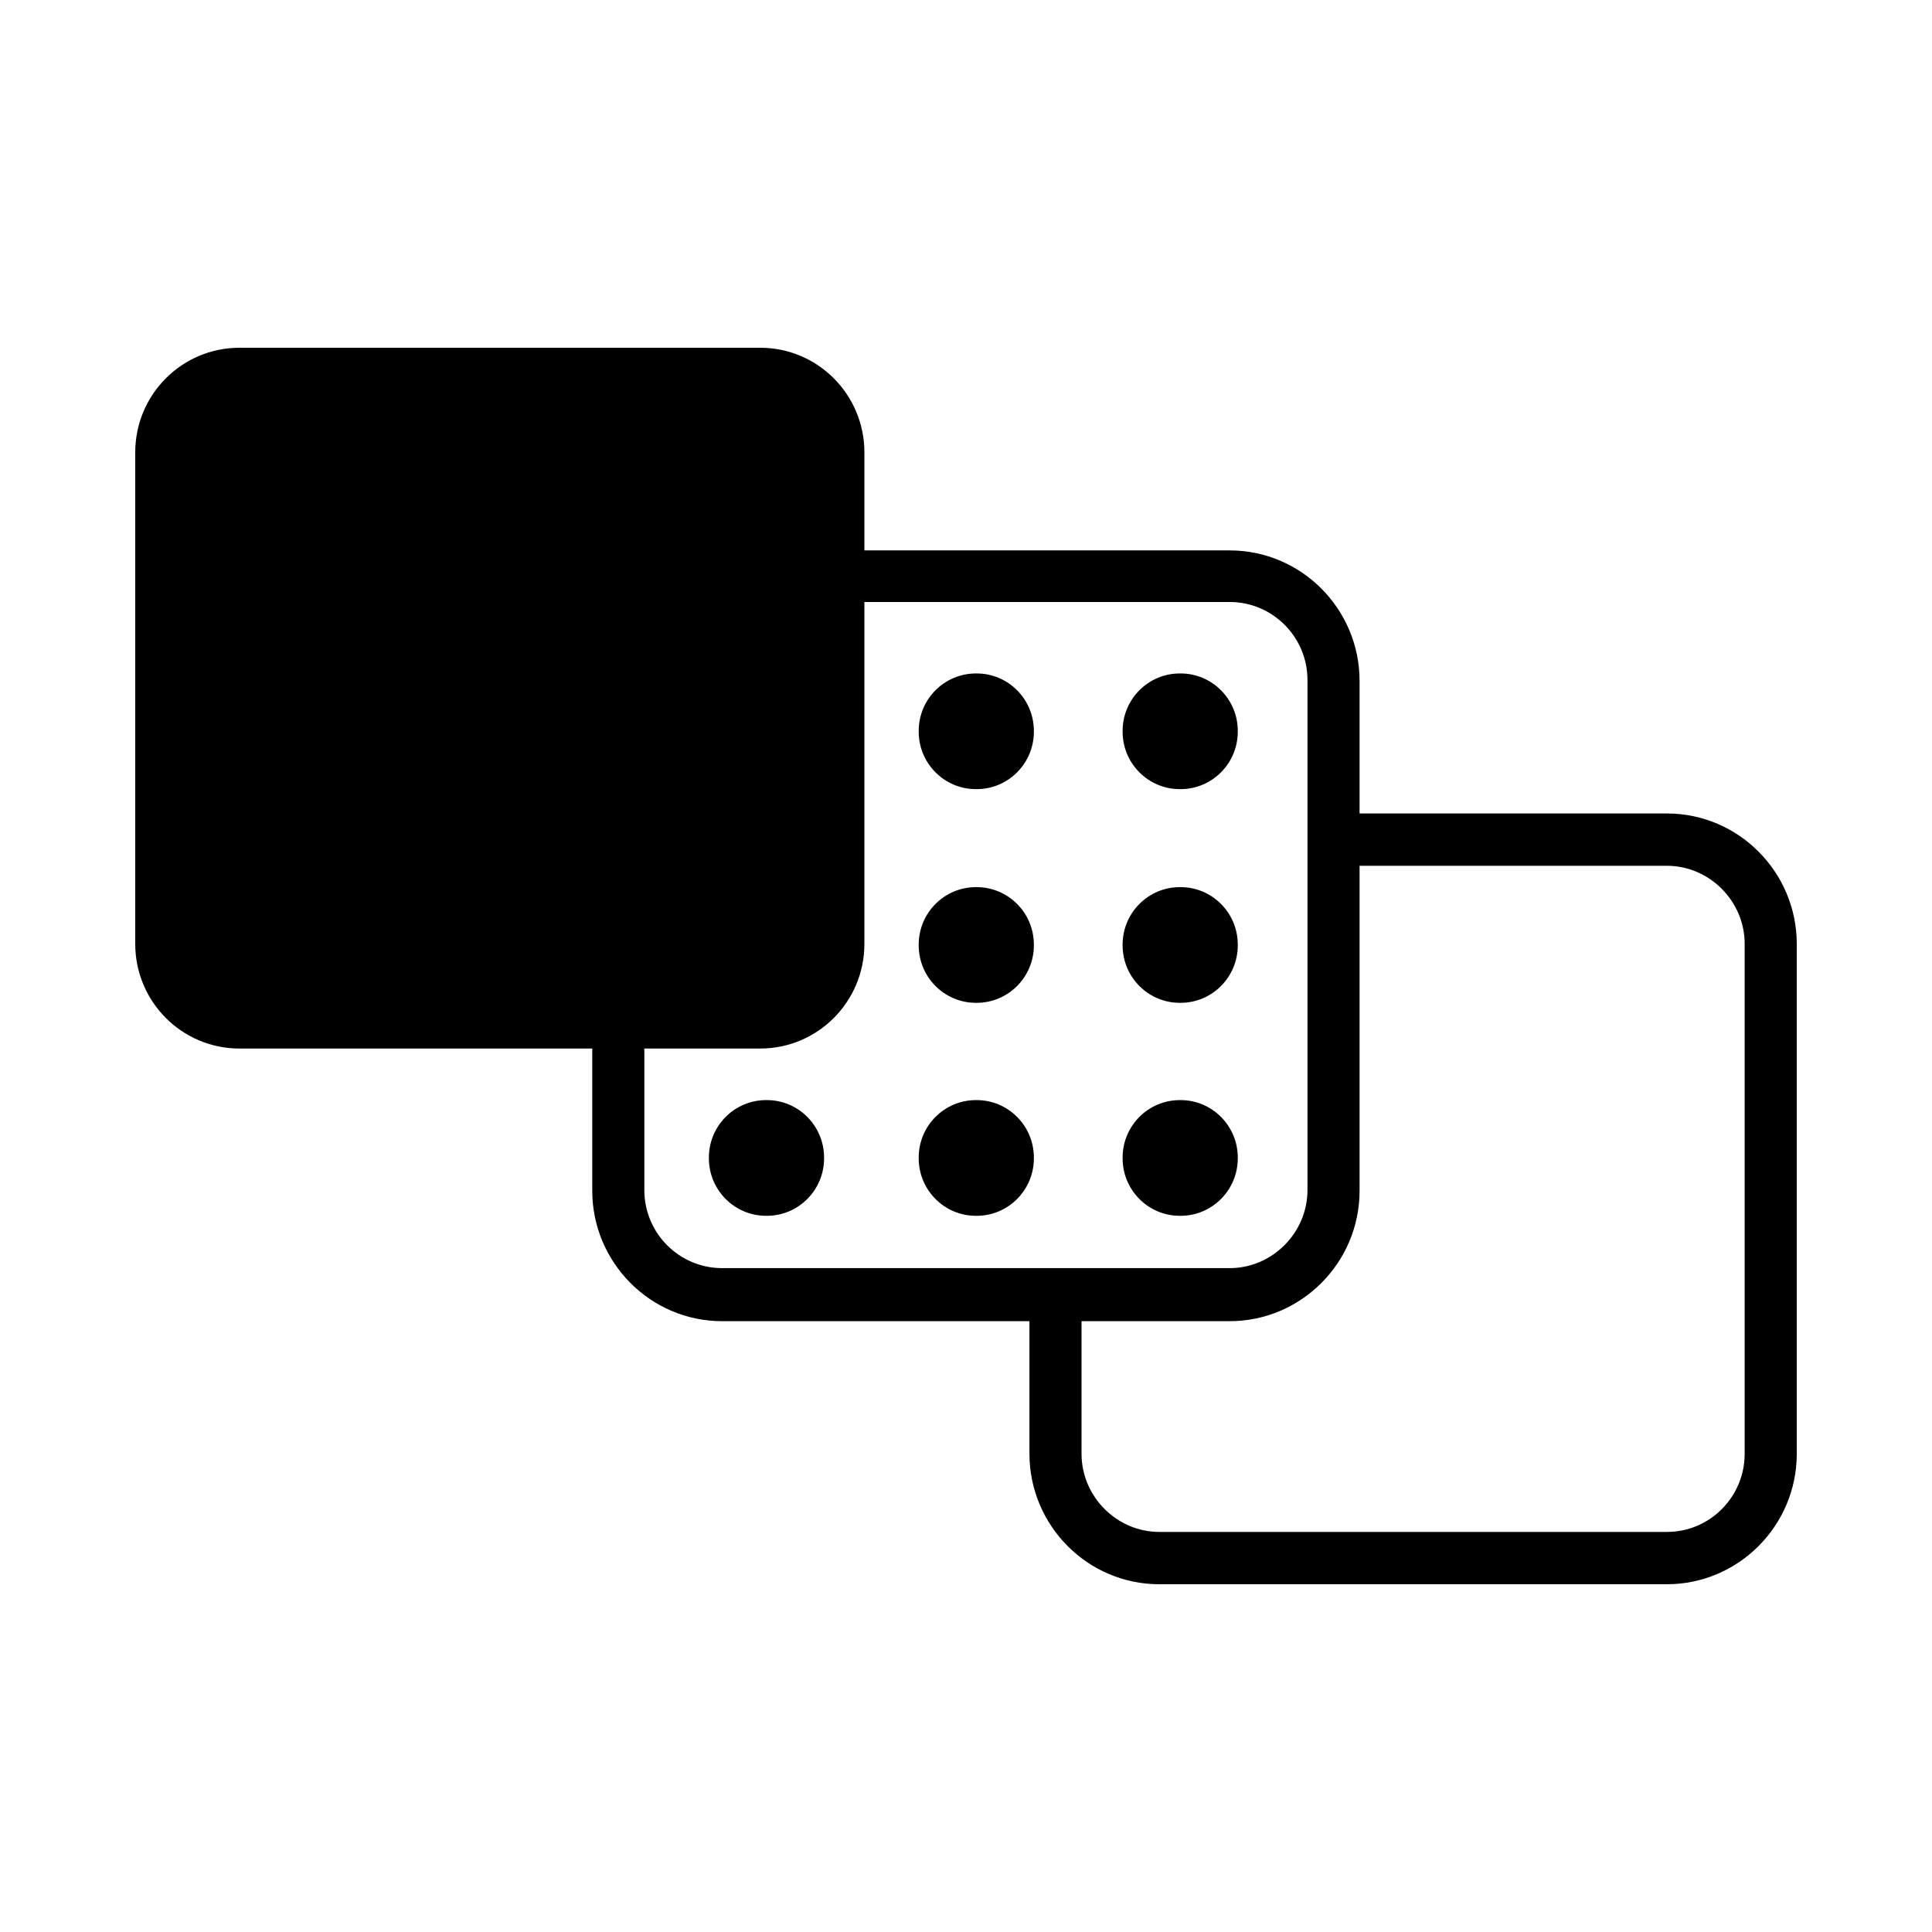
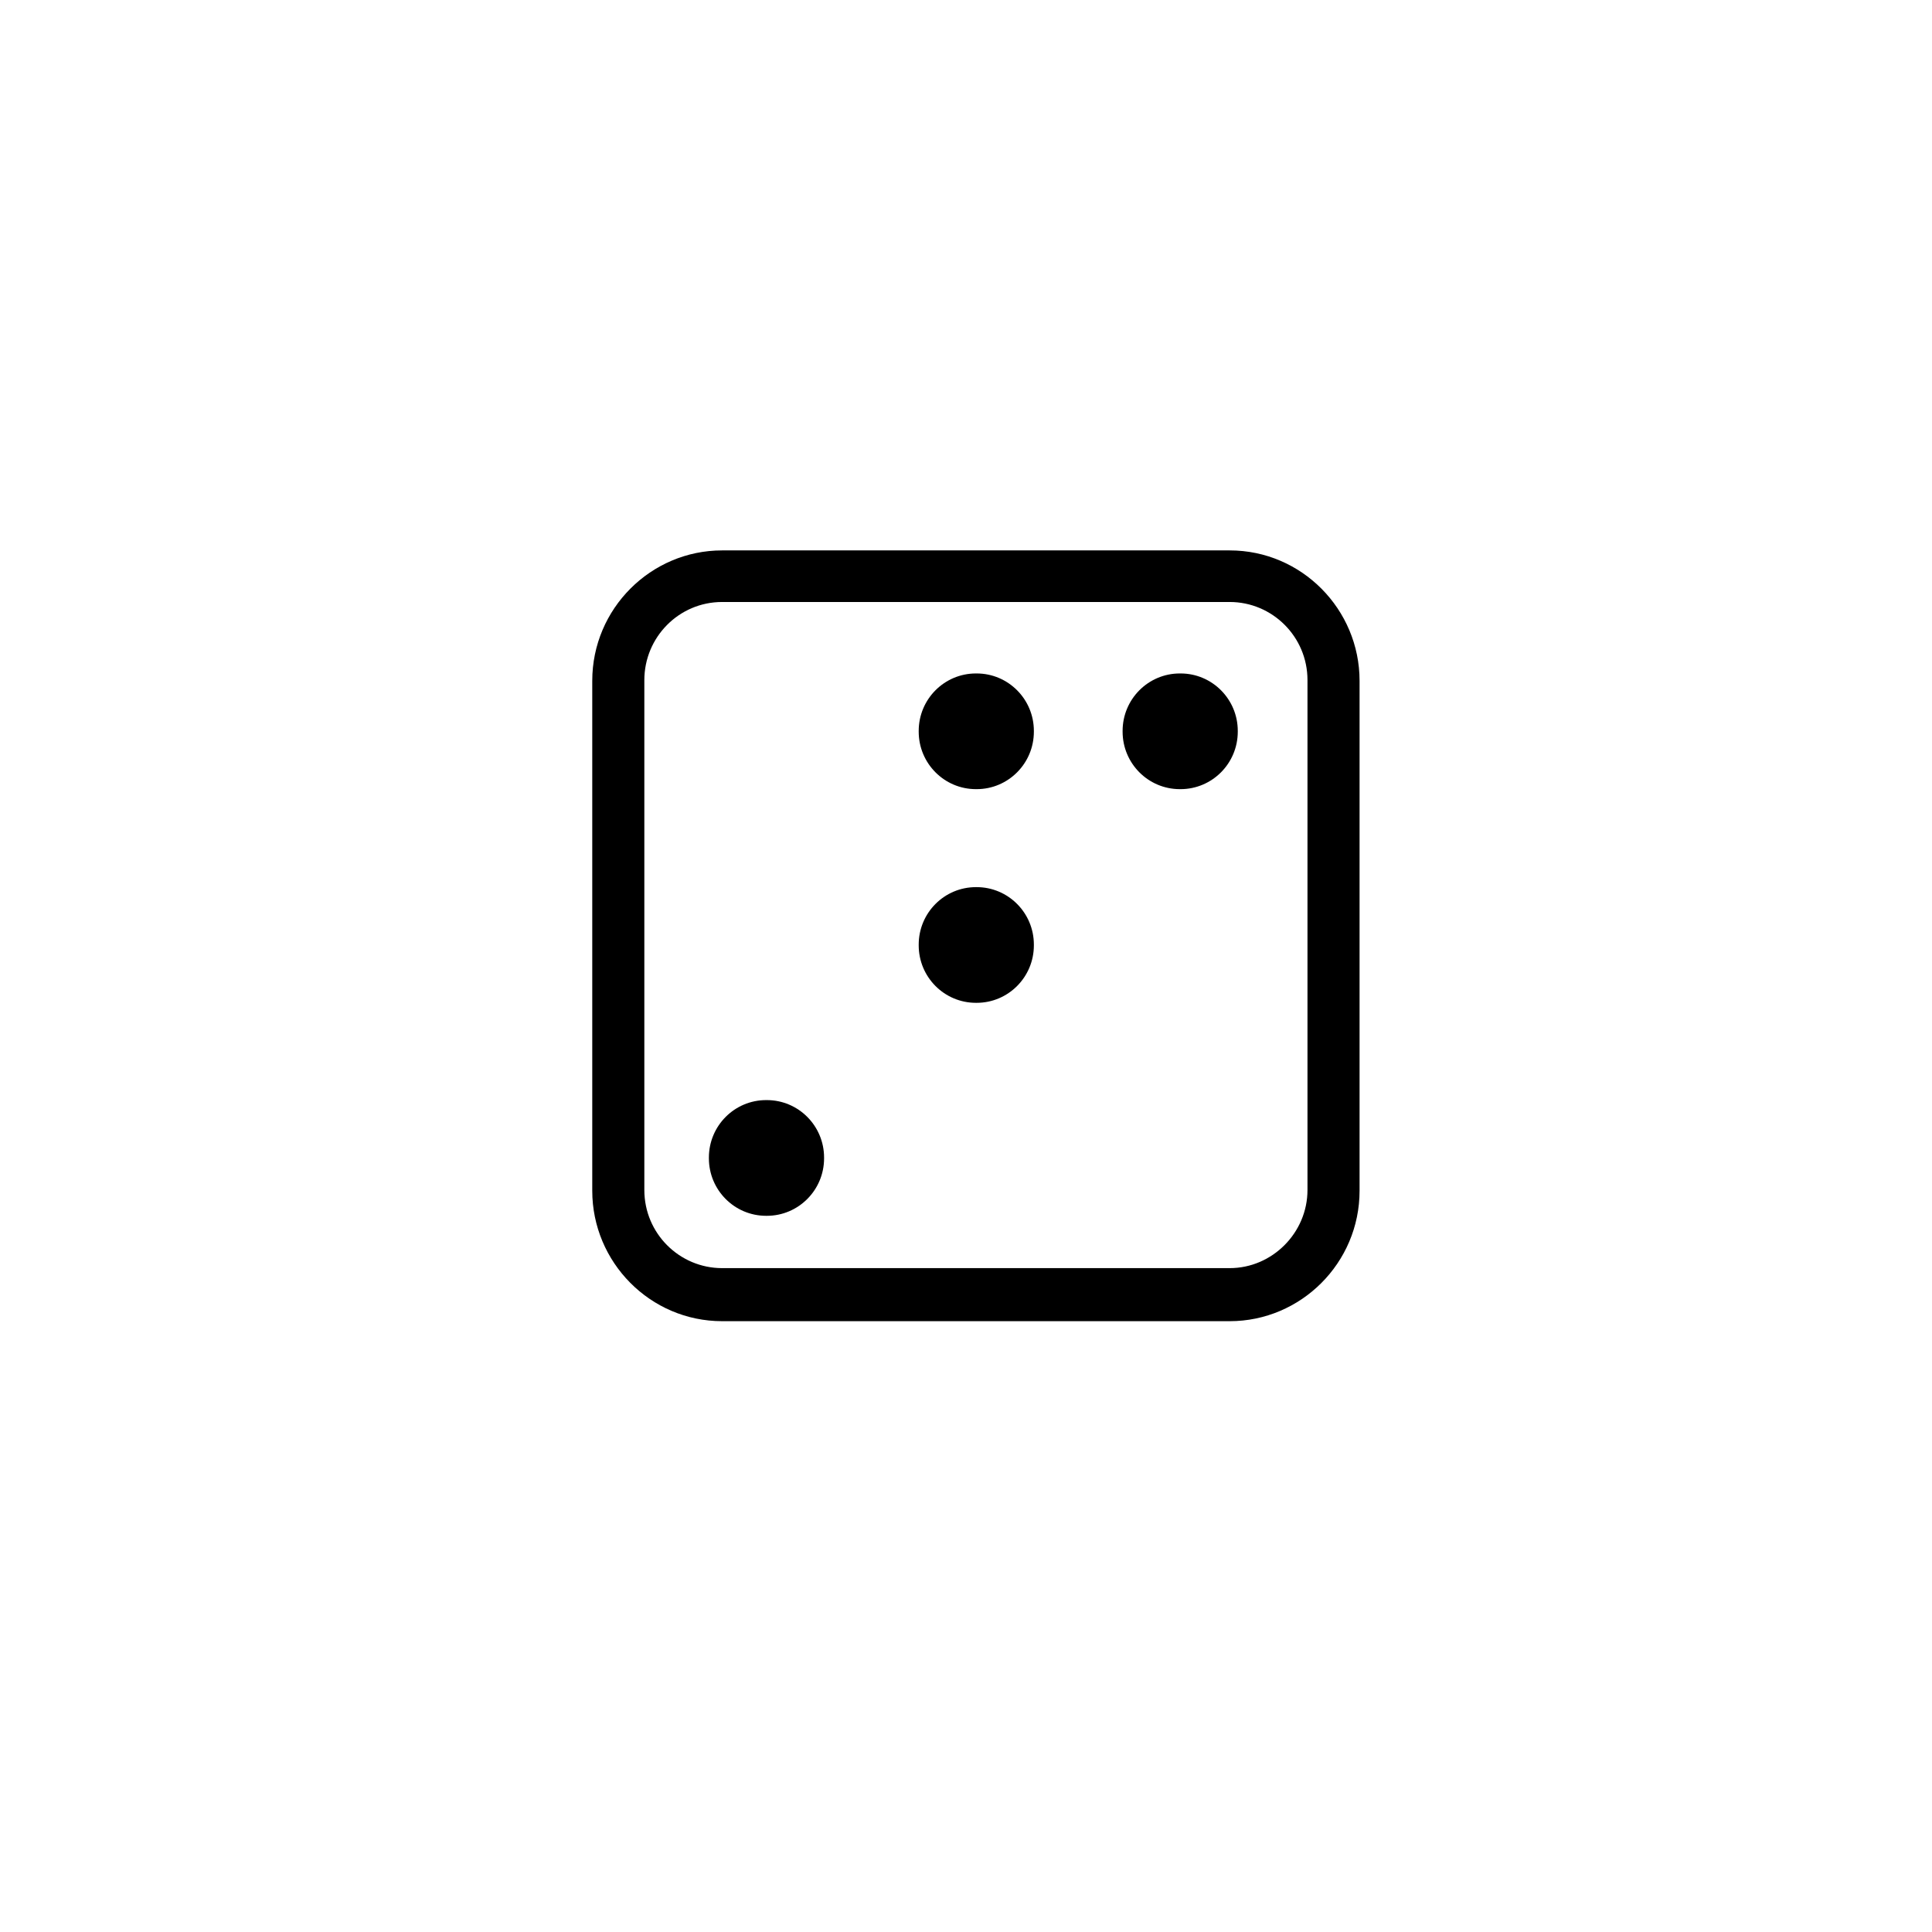
<svg xmlns="http://www.w3.org/2000/svg" width="100" height="100" viewBox="0 0 100 100" fill="none">
-   <path d="M86.279 82H60.005C56.284 82 53.284 78.949 53.284 75.249V67.049H55.98V75.249C55.98 77.461 57.803 79.292 60.005 79.292H86.279C88.52 79.292 90.304 77.461 90.304 75.249V48.856C90.304 46.644 88.482 44.813 86.279 44.813H69.041V42.105H86.279C90 42.105 93 45.156 93 48.856V75.249C93 78.987 89.962 82 86.279 82Z" fill="black" />
  <path d="M63.65 68.384H37.376C33.655 68.384 30.655 65.332 30.655 61.633V35.24C30.655 31.502 33.693 28.489 37.376 28.489H63.65C67.371 28.489 70.371 31.54 70.371 35.24V61.633C70.371 65.371 67.333 68.384 63.65 68.384ZM37.376 31.159C35.135 31.159 33.351 32.989 33.351 35.202V61.595C33.351 63.845 35.173 65.638 37.376 65.638H63.65C65.852 65.638 67.675 63.807 67.675 61.595V35.202C67.675 32.951 65.852 31.159 63.65 31.159H37.376Z" fill="black" />
-   <path d="M39.35 18H12.392C9.414 18 7 20.425 7 23.416V48.856C7 51.847 9.414 54.272 12.392 54.272H39.35C42.328 54.272 44.741 51.847 44.741 48.856V23.416C44.741 20.425 42.328 18 39.35 18Z" fill="black" />
  <path d="M50.552 34.858H50.514C48.878 34.858 47.552 36.19 47.552 37.833V37.871C47.552 39.514 48.878 40.846 50.514 40.846H50.552C52.187 40.846 53.513 39.514 53.513 37.871V37.833C53.513 36.19 52.187 34.858 50.552 34.858Z" fill="black" />
  <path d="M61.106 34.858H61.068C59.432 34.858 58.106 36.19 58.106 37.833V37.871C58.106 39.514 59.432 40.846 61.068 40.846H61.106C62.741 40.846 64.067 39.514 64.067 37.871V37.833C64.067 36.19 62.741 34.858 61.106 34.858Z" fill="black" />
  <path d="M50.552 45.918H50.514C48.878 45.918 47.552 47.25 47.552 48.893V48.931C47.552 50.574 48.878 51.906 50.514 51.906H50.552C52.187 51.906 53.513 50.574 53.513 48.931V48.893C53.513 47.25 52.187 45.918 50.552 45.918Z" fill="black" />
-   <path d="M61.106 45.918H61.068C59.432 45.918 58.106 47.25 58.106 48.893V48.931C58.106 50.574 59.432 51.906 61.068 51.906H61.106C62.741 51.906 64.067 50.574 64.067 48.931V48.893C64.067 47.25 62.741 45.918 61.106 45.918Z" fill="black" />
  <path d="M39.692 56.941H39.654C38.018 56.941 36.692 58.273 36.692 59.916V59.955C36.692 61.598 38.018 62.93 39.654 62.93H39.692C41.328 62.93 42.654 61.598 42.654 59.955V59.916C42.654 58.273 41.328 56.941 39.692 56.941Z" fill="black" />
-   <path d="M50.552 56.941H50.514C48.878 56.941 47.552 58.273 47.552 59.916V59.955C47.552 61.598 48.878 62.93 50.514 62.93H50.552C52.187 62.93 53.513 61.598 53.513 59.955V59.916C53.513 58.273 52.187 56.941 50.552 56.941Z" fill="black" />
-   <path d="M61.106 56.941H61.068C59.432 56.941 58.106 58.273 58.106 59.916V59.955C58.106 61.598 59.432 62.93 61.068 62.93H61.106C62.741 62.93 64.067 61.598 64.067 59.955V59.916C64.067 58.273 62.741 56.941 61.106 56.941Z" fill="black" />
</svg>